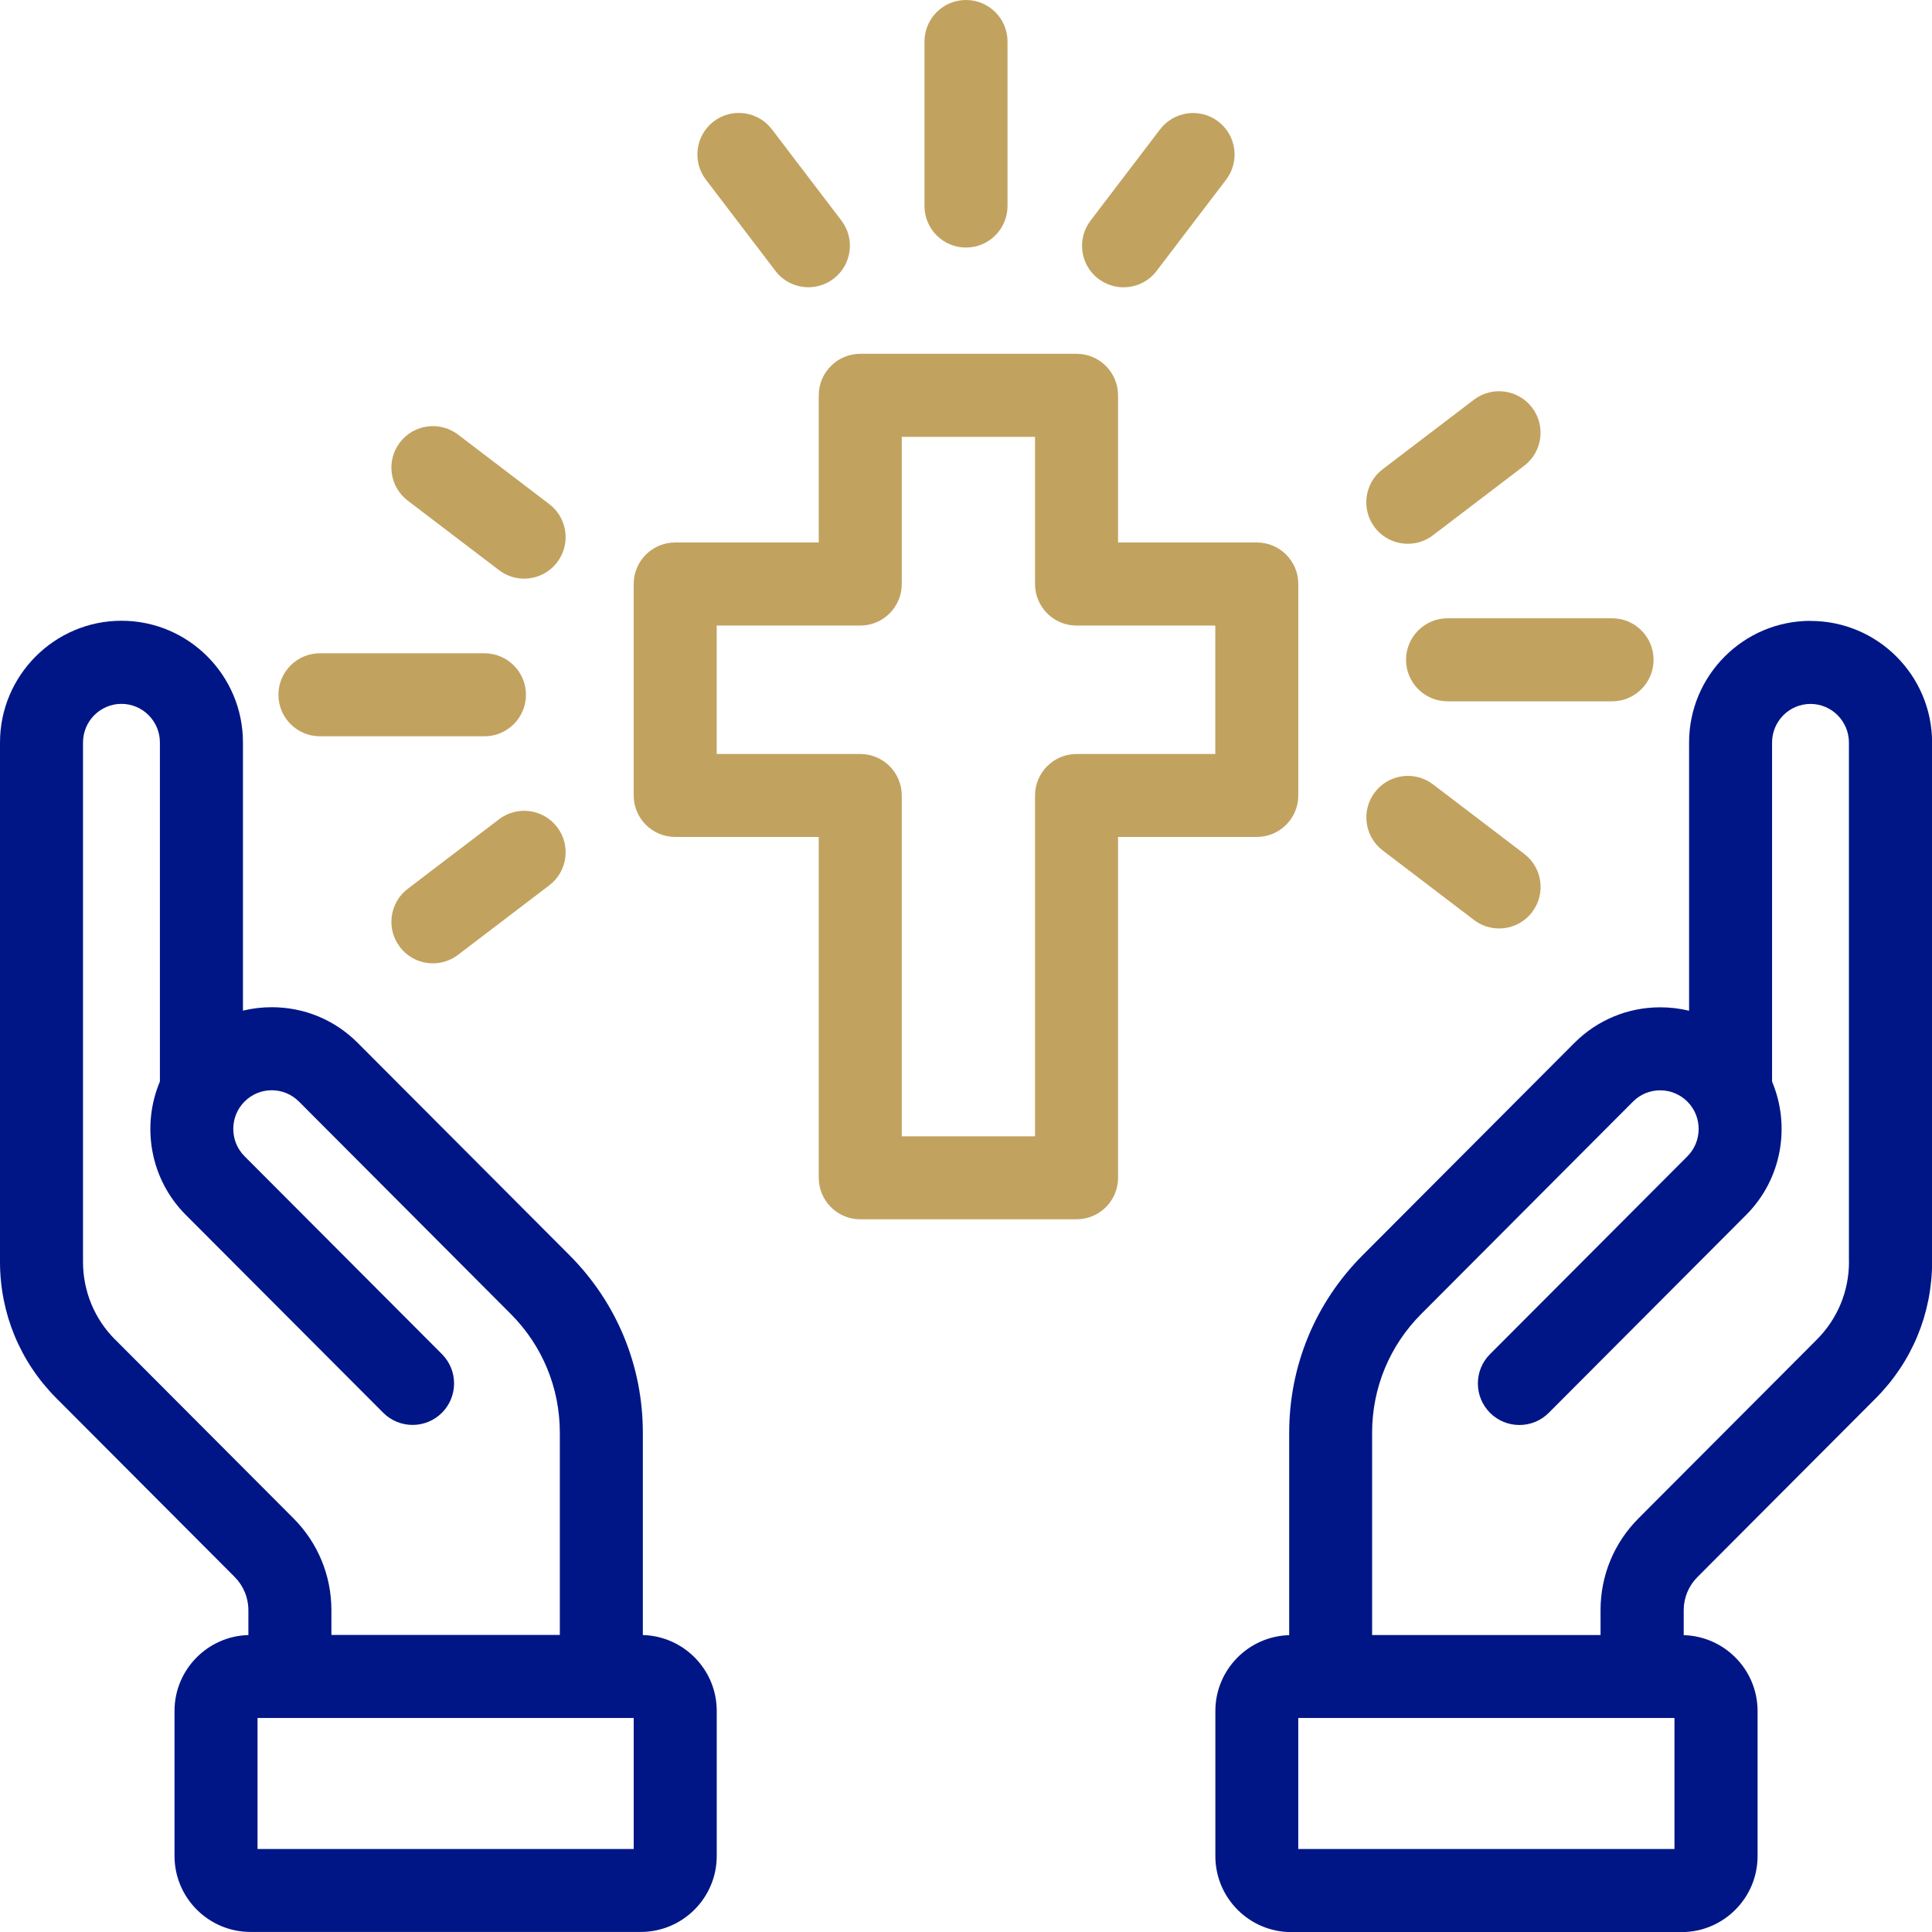
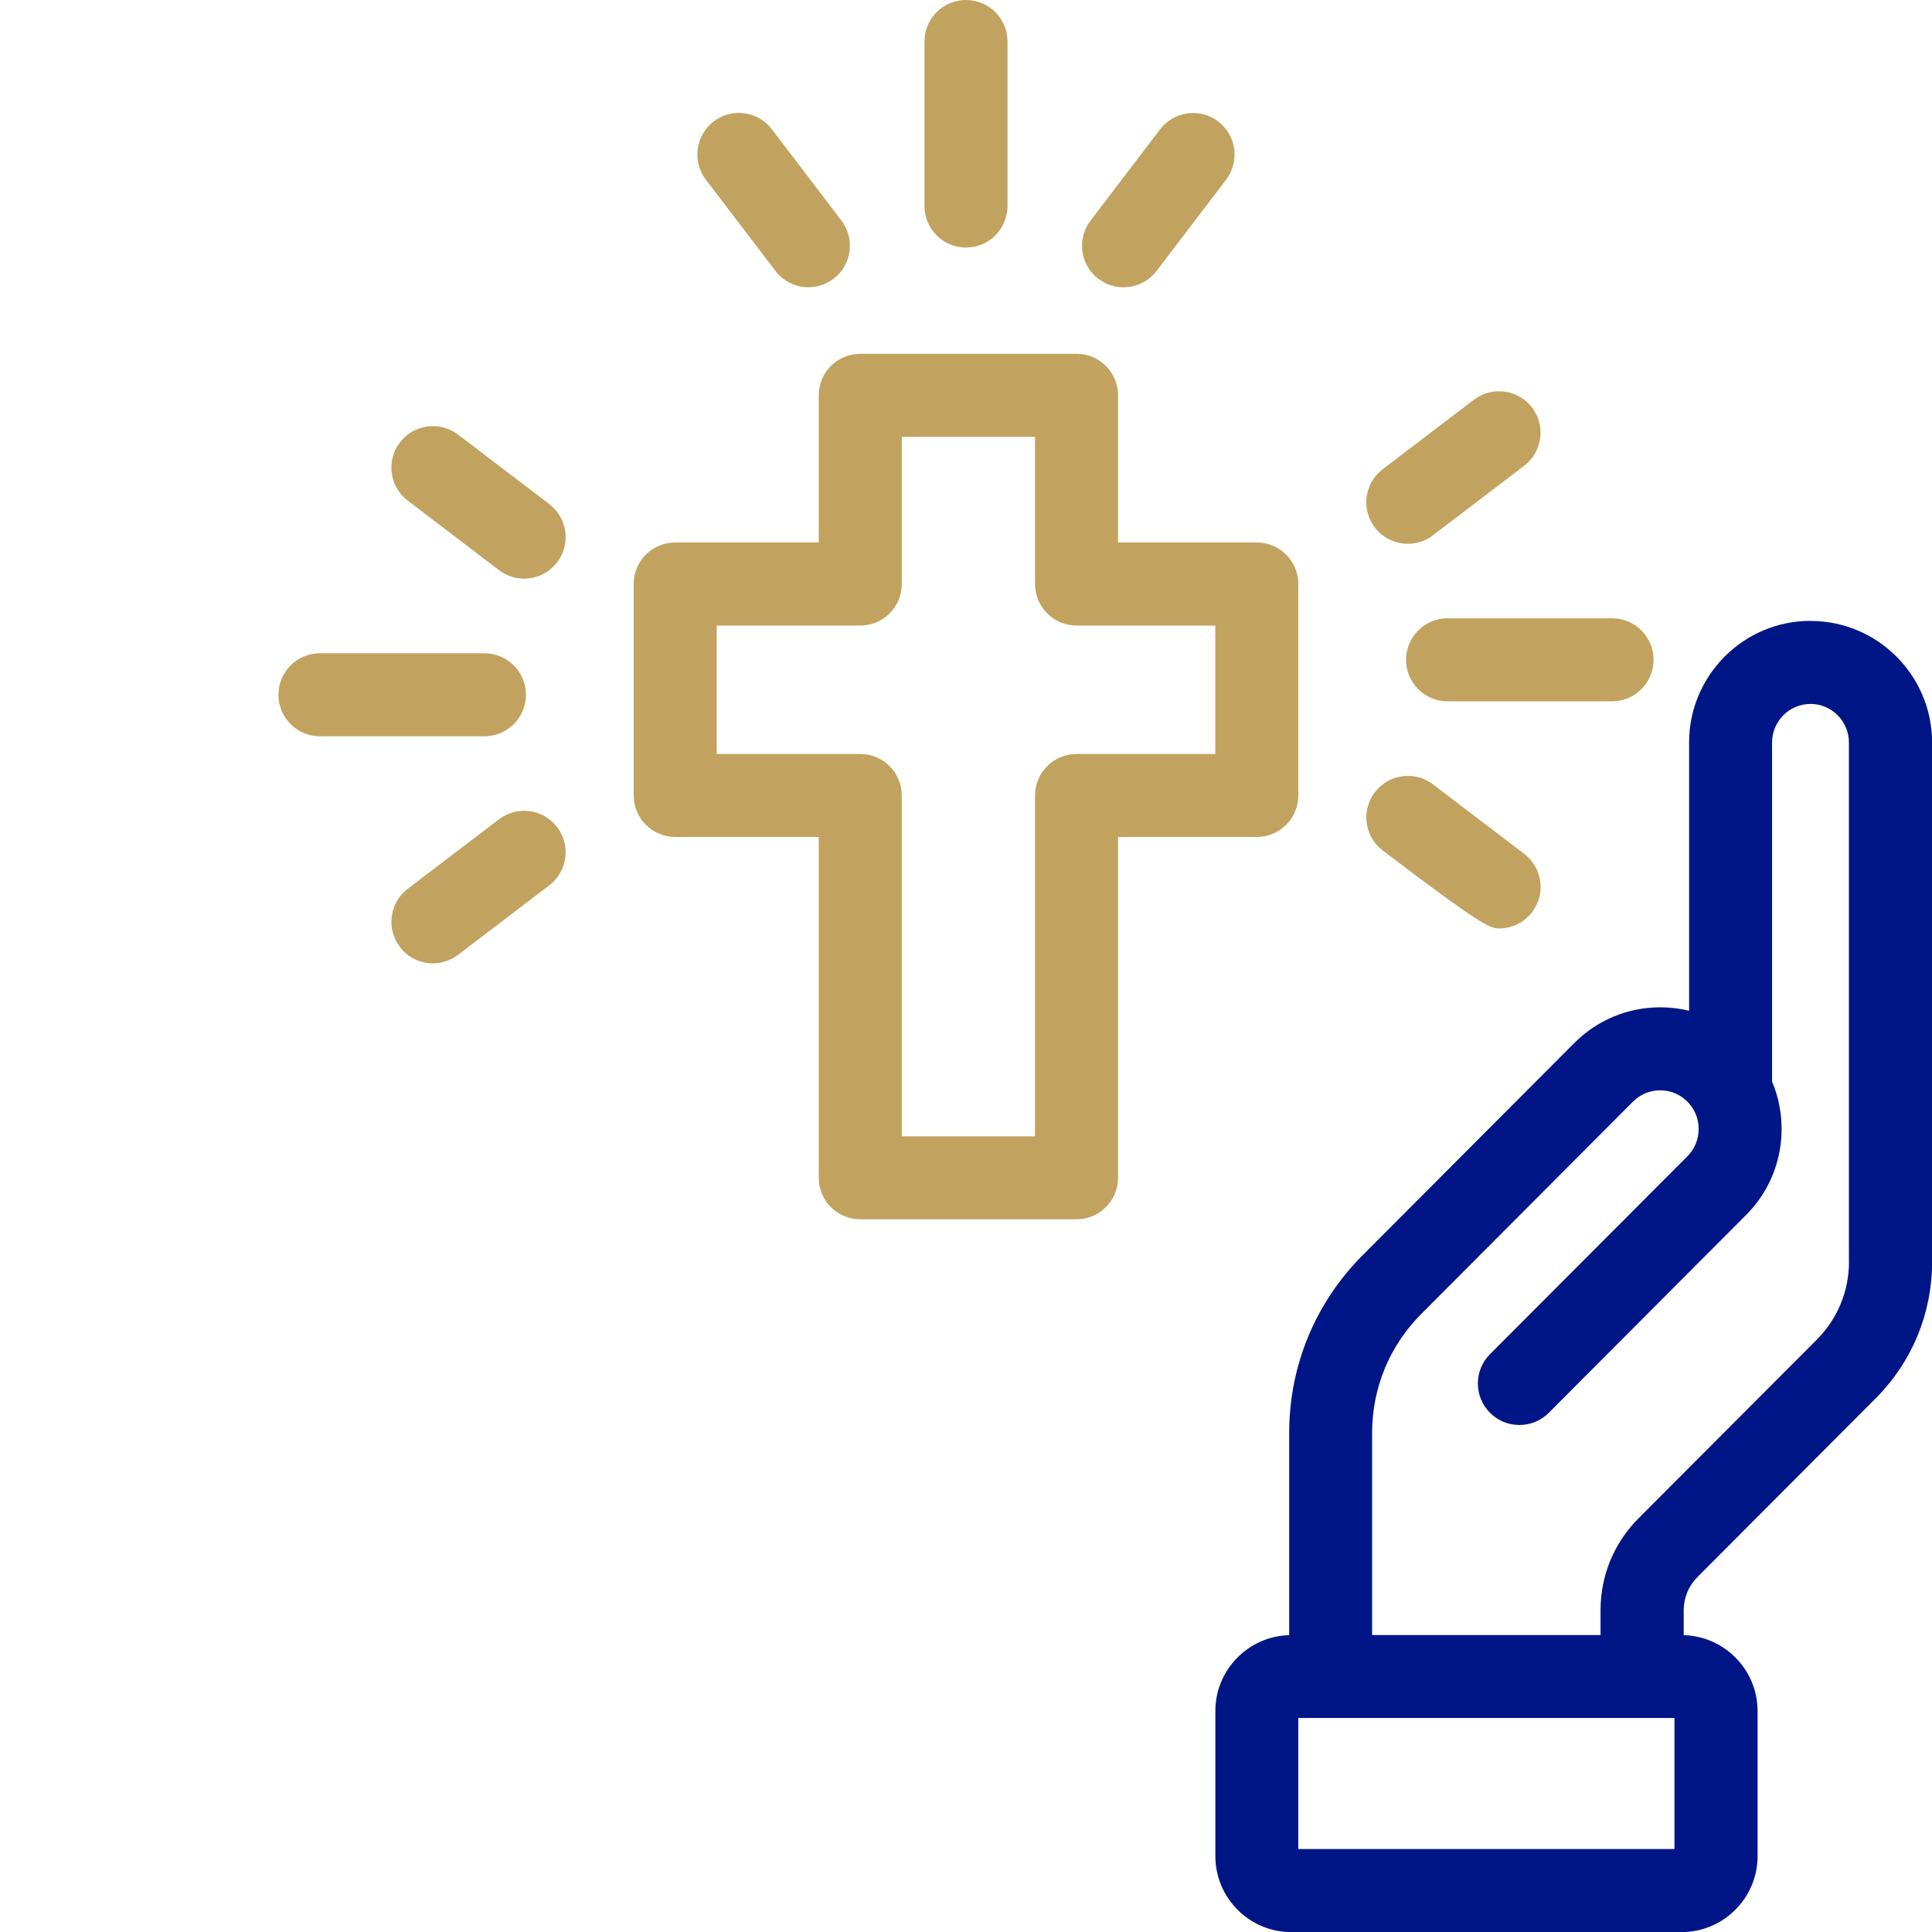
<svg xmlns="http://www.w3.org/2000/svg" width="60" height="60" viewBox="0 0 60 60" fill="none">
  <g clip-path="url(#clip0_111_140)">
-     <path d="M19.964 50.778V44.495C19.964 42.412 19.155 40.455 17.686 38.981L11.109 32.388C10.397 31.673 9.45 31.28 8.441 31.28C8.134 31.28 7.834 31.316 7.545 31.386V23.056C7.545 20.972 5.853 19.278 3.773 19.278C1.694 19.278 0 20.977 0 23.059V39.186C0 40.786 0.622 42.291 1.75 43.422L7.286 48.972C7.561 49.248 7.714 49.616 7.714 50.008V50.778C6.444 50.812 5.42 51.855 5.42 53.133V57.639C5.42 58.939 6.478 59.998 7.78 59.998H19.9C21.2 59.998 22.259 58.941 22.259 57.639V53.133C22.259 51.855 21.236 50.812 19.966 50.778H19.964ZM3.575 41.602C2.931 40.956 2.578 40.098 2.578 39.186V23.059C2.578 22.397 3.114 21.859 3.772 21.859C4.43 21.859 4.966 22.398 4.966 23.059V33.587C4.388 34.962 4.655 36.612 5.77 37.73L11.9 43.873C12.403 44.378 13.219 44.378 13.723 43.877C14.227 43.373 14.228 42.558 13.725 42.053L7.595 35.909C7.128 35.441 7.128 34.678 7.595 34.209C7.822 33.983 8.12 33.859 8.439 33.859C8.758 33.859 9.056 33.984 9.283 34.209L15.859 40.803C16.844 41.789 17.386 43.1 17.386 44.495V50.775H10.292V50.008C10.292 48.928 9.873 47.914 9.111 47.15L3.575 41.6V41.602ZM19.68 57.422H7.998V53.353H19.68V57.422Z" fill="#001686" />
    <path d="M56.228 19.281C54.148 19.281 52.456 20.977 52.456 23.059V31.389C52.166 31.319 51.867 31.283 51.561 31.283C50.553 31.283 49.605 31.677 48.892 32.391L42.316 38.984C40.847 40.458 40.037 42.416 40.037 44.498V50.781C38.767 50.816 37.744 51.858 37.744 53.138V57.644C37.744 58.944 38.801 60.003 40.103 60.003H52.223C53.523 60.003 54.583 58.945 54.583 57.644V53.138C54.583 51.858 53.559 50.816 52.289 50.781V50.011C52.289 49.619 52.441 49.252 52.717 48.975L58.253 43.425C59.381 42.294 60.003 40.789 60.003 39.189V23.062C60.003 20.978 58.311 19.284 56.231 19.284L56.228 19.281ZM52.002 57.422H40.319V53.353H52.002V57.422ZM57.422 39.186C57.422 40.098 57.067 40.956 56.423 41.602L50.887 47.152C50.125 47.914 49.706 48.93 49.706 50.009V50.777H42.612V44.497C42.612 43.102 43.155 41.791 44.139 40.805L50.715 34.211C50.942 33.984 51.24 33.861 51.559 33.861C51.878 33.861 52.176 33.986 52.403 34.211C52.87 34.68 52.87 35.442 52.403 35.911L46.273 42.055C45.77 42.559 45.772 43.375 46.275 43.878C46.78 44.381 47.595 44.38 48.098 43.877L54.228 37.731C55.344 36.612 55.611 34.962 55.033 33.589V23.061C55.033 22.398 55.569 21.861 56.227 21.861C56.884 21.861 57.42 22.4 57.42 23.061V39.188L57.422 39.186Z" fill="#001686" />
    <path d="M39.031 16.847H34.722V12.277C34.722 11.566 34.145 10.988 33.433 10.988H26.716C26.005 10.988 25.427 11.566 25.427 12.277V16.847H20.969C20.256 16.847 19.68 17.425 19.68 18.136V24.703C19.68 25.416 20.256 25.992 20.969 25.992H25.427V36.577C25.427 37.289 26.005 37.866 26.716 37.866H33.433C34.145 37.866 34.722 37.289 34.722 36.577V25.992H39.031C39.742 25.992 40.32 25.416 40.32 24.703V18.136C40.32 17.425 39.744 16.847 39.031 16.847ZM37.742 23.416H33.433C32.722 23.416 32.144 23.994 32.144 24.705V35.289H28.005V24.705C28.005 23.994 27.428 23.416 26.716 23.416H22.258V19.427H26.716C27.428 19.427 28.005 18.85 28.005 18.137V13.567H32.144V18.137C32.144 18.85 32.722 19.427 33.433 19.427H37.742V23.416Z" fill="#C2A25F" />
    <path d="M16.334 21.576C16.334 20.866 15.756 20.288 15.045 20.288H9.936C9.224 20.288 8.647 20.866 8.647 21.576C8.647 22.288 9.224 22.866 9.936 22.866H15.045C15.756 22.866 16.334 22.289 16.334 21.576Z" fill="#C2A25F" />
    <path d="M17.059 15.656L14.225 13.497C13.659 13.066 12.85 13.175 12.419 13.741C11.987 14.306 12.097 15.116 12.662 15.547L15.497 17.706C15.73 17.884 16.005 17.97 16.276 17.97C16.666 17.97 17.048 17.795 17.303 17.462C17.734 16.897 17.625 16.087 17.059 15.656Z" fill="#C2A25F" />
    <path d="M15.497 25.444L12.662 27.603C12.097 28.034 11.987 28.844 12.419 29.409C12.672 29.742 13.056 29.917 13.445 29.917C13.717 29.917 13.992 29.831 14.225 29.653L17.059 27.494C17.625 27.062 17.734 26.253 17.303 25.688C16.872 25.122 16.062 25.012 15.497 25.444Z" fill="#C2A25F" />
    <path d="M50.064 19.201H44.955C44.244 19.201 43.666 19.78 43.666 20.491C43.666 21.201 44.244 21.78 44.955 21.78H50.064C50.775 21.78 51.353 21.203 51.353 20.491C51.353 19.778 50.776 19.201 50.064 19.201Z" fill="#C2A25F" />
    <path d="M43.722 16.887C43.994 16.887 44.269 16.802 44.502 16.623L47.336 14.464C47.901 14.033 48.011 13.223 47.58 12.658C47.148 12.092 46.339 11.983 45.773 12.414L42.939 14.573C42.373 15.005 42.264 15.814 42.695 16.38C42.948 16.712 43.333 16.887 43.722 16.887Z" fill="#C2A25F" />
-     <path d="M47.338 26.519L44.503 24.359C43.938 23.928 43.128 24.038 42.697 24.605C42.266 25.17 42.375 25.98 42.941 26.411L45.775 28.57C46.008 28.748 46.283 28.834 46.555 28.834C46.944 28.834 47.328 28.659 47.581 28.326C48.013 27.761 47.903 26.951 47.338 26.52V26.519Z" fill="#C2A25F" />
+     <path d="M47.338 26.519L44.503 24.359C43.938 23.928 43.128 24.038 42.697 24.605C42.266 25.17 42.375 25.98 42.941 26.411C46.008 28.748 46.283 28.834 46.555 28.834C46.944 28.834 47.328 28.659 47.581 28.326C48.013 27.761 47.903 26.951 47.338 26.52V26.519Z" fill="#C2A25F" />
    <path d="M30 7.688C30.711 7.688 31.289 7.109 31.289 6.398V1.289C31.289 0.578 30.712 0 30 0C29.288 0 28.711 0.578 28.711 1.289V6.398C28.711 7.109 29.288 7.688 30 7.688Z" fill="#C2A25F" />
    <path d="M24.081 8.413C24.334 8.745 24.719 8.92 25.108 8.92C25.38 8.92 25.655 8.834 25.887 8.656C26.453 8.225 26.562 7.416 26.131 6.85L23.972 4.016C23.541 3.45 22.731 3.339 22.166 3.77C21.6 4.202 21.491 5.011 21.92 5.577L24.08 8.411L24.081 8.413Z" fill="#C2A25F" />
    <path d="M34.112 8.658C34.345 8.836 34.62 8.922 34.892 8.922C35.281 8.922 35.666 8.747 35.919 8.414L38.078 5.58C38.509 5.014 38.4 4.205 37.833 3.773C37.267 3.342 36.458 3.452 36.026 4.019L33.867 6.853C33.436 7.419 33.545 8.228 34.111 8.659L34.112 8.658Z" fill="#C2A25F" />
  </g>
  <defs>
    <clipPath id="clip0_111_140">
      <rect width="60" height="60" fill="white" />
    </clipPath>
  </defs>
</svg>